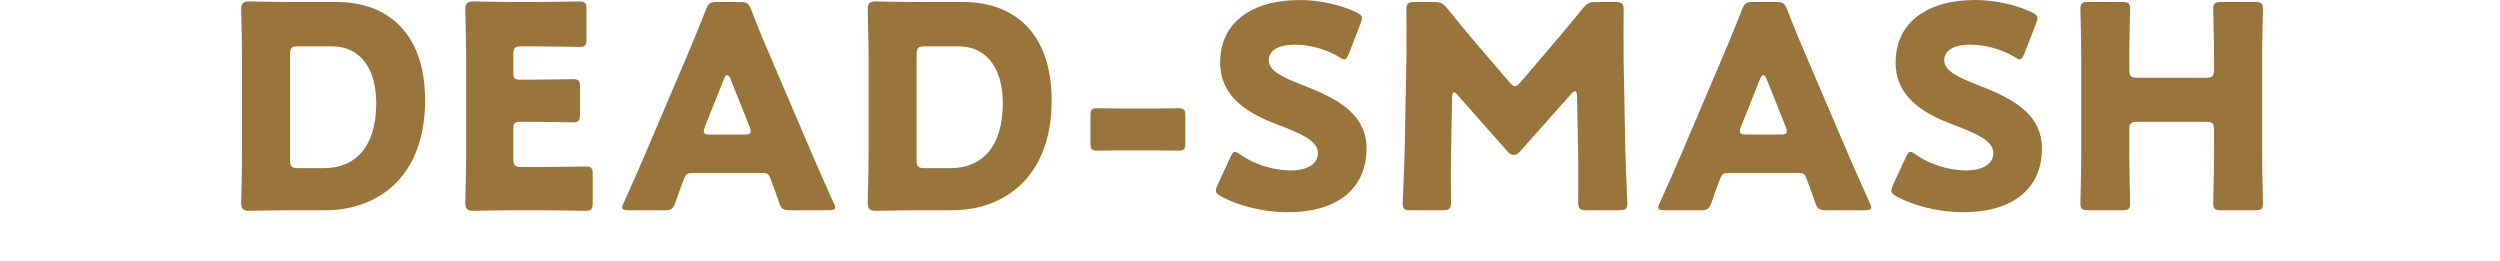
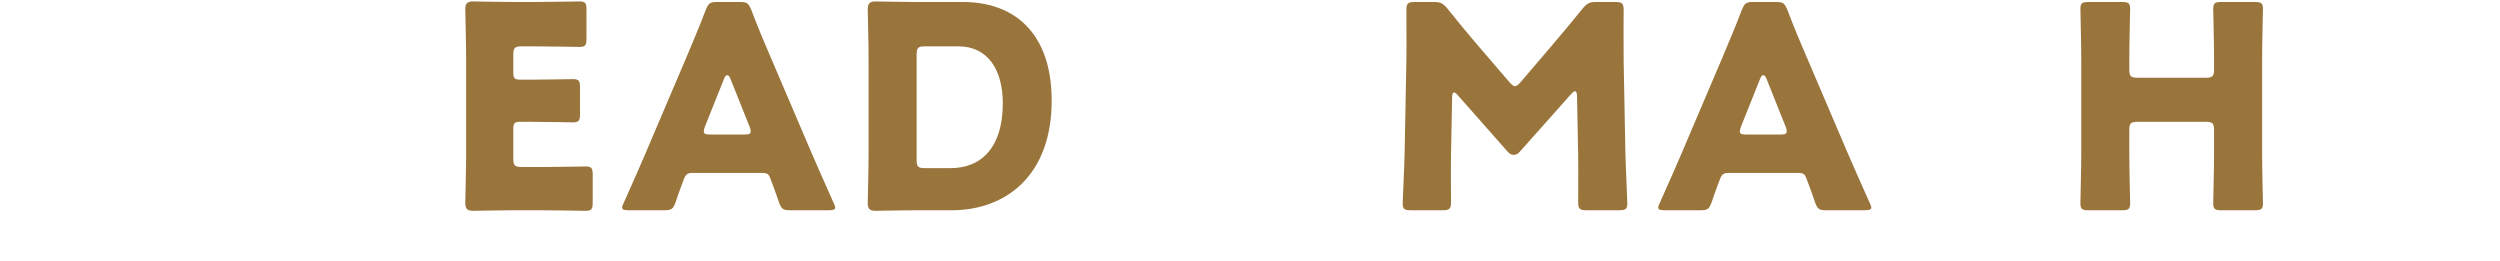
<svg xmlns="http://www.w3.org/2000/svg" version="1.1" id="レイヤー_1" x="0px" y="0px" width="167.275px" height="17.495px" viewBox="0 0 167.275 17.495" style="enable-background:new 0 0 167.275 17.495;" xml:space="preserve">
  <g>
-     <path style="fill:#9A753B;" d="M19.332,14.068c-0.87,0-2.534,0.038-2.666,0.038c-0.398,0-0.53-0.132-0.53-0.529   c0-0.132,0.056-2.231,0.056-3.234V3.858c0-1.002-0.056-3.1-0.056-3.233c0-0.397,0.132-0.529,0.529-0.529   c0.132,0,1.796,0.037,2.666,0.037h3.176c3.479,0,5.937,2.118,5.937,6.599c0,5.03-3.082,7.336-6.693,7.336   C21.751,14.068,19.332,14.068,19.332,14.068z M19.408,10.684c0,0.473,0.094,0.567,0.566,0.567h1.702   c2.099,0,3.498-1.437,3.498-4.33c0-2.231-0.984-3.819-2.969-3.819h-2.231c-0.472,0-0.566,0.094-0.566,0.567V10.684z" />
    <path style="fill:#9A753B;" d="M36.255,11.175c0.888,0,2.799-0.037,2.931-0.037c0.397,0,0.472,0.113,0.472,0.548v1.872   c0,0.434-0.075,0.548-0.472,0.548c-0.132,0-2.043-0.038-2.931-0.038h-1.929c-0.869,0-2.533,0.038-2.665,0.038   c-0.397,0-0.529-0.132-0.529-0.529c0-0.132,0.056-2.231,0.056-3.234V3.858c0-1.002-0.056-3.101-0.056-3.233   c0-0.397,0.132-0.529,0.529-0.529c0.132,0,1.796,0.037,2.665,0.037h1.513c0.888,0,2.798-0.037,2.93-0.037   c0.397,0,0.473,0.113,0.473,0.548v1.947c0,0.435-0.076,0.549-0.473,0.549c-0.132,0-2.042-0.038-2.93-0.038h-0.926   c-0.473,0-0.567,0.094-0.567,0.567v1.153c0,0.435,0.075,0.51,0.51,0.51h0.549c0.888,0,2.798-0.037,2.93-0.037   c0.397,0,0.473,0.113,0.473,0.548v1.796c0,0.435-0.076,0.548-0.473,0.548c-0.132,0-2.042-0.038-2.93-0.038h-0.549   c-0.435,0-0.51,0.075-0.51,0.51v1.948c0,0.472,0.094,0.567,0.567,0.567h1.342V11.175z" />
    <path style="fill:#9A753B;" d="M46.315,11.572c-0.303,0-0.435,0.095-0.548,0.397c-0.132,0.36-0.284,0.719-0.567,1.57   c-0.17,0.453-0.265,0.529-0.756,0.529h-2.383c-0.302,0-0.434-0.038-0.434-0.189c0-0.076,0.037-0.17,0.113-0.322   c0.7-1.569,1.078-2.42,1.399-3.177l2.779-6.523c0.359-0.87,0.814-1.91,1.305-3.196c0.189-0.453,0.283-0.529,0.775-0.529h1.494   c0.491,0,0.587,0.076,0.776,0.529c0.491,1.286,0.945,2.364,1.285,3.139l2.779,6.504c0.359,0.832,0.738,1.683,1.437,3.252   c0.076,0.151,0.114,0.246,0.114,0.322c0,0.151-0.132,0.189-0.435,0.189h-2.572c-0.491,0-0.586-0.076-0.756-0.529   c-0.283-0.85-0.435-1.21-0.567-1.57c-0.113-0.321-0.208-0.397-0.548-0.397L46.315,11.572L46.315,11.572z M47.166,8.472   c-0.056,0.132-0.075,0.246-0.075,0.321c0,0.17,0.132,0.208,0.435,0.208h2.268c0.303,0,0.435-0.038,0.435-0.208   c0-0.075-0.018-0.189-0.076-0.321l-1.285-3.214c-0.056-0.152-0.132-0.227-0.208-0.227c-0.075,0-0.151,0.075-0.207,0.227   L47.166,8.472z" />
    <path style="fill:#9A753B;" d="M61.255,14.068c-0.87,0-2.534,0.038-2.666,0.038c-0.397,0-0.529-0.132-0.529-0.529   c0-0.132,0.056-2.231,0.056-3.234V3.858c0-1.002-0.056-3.101-0.056-3.233c0-0.397,0.132-0.529,0.529-0.529   c0.132,0,1.796,0.037,2.666,0.037h3.176c3.479,0,5.937,2.118,5.937,6.599c0,5.03-3.082,7.336-6.693,7.336   C63.675,14.068,61.255,14.068,61.255,14.068z M61.331,10.684c0,0.473,0.094,0.567,0.566,0.567h1.702   c2.099,0,3.498-1.437,3.498-4.33c0-2.231-0.984-3.819-2.969-3.819h-2.231c-0.472,0-0.566,0.094-0.566,0.567V10.684z" />
-     <path style="fill:#9A753B;" d="M75.229,10.06c-0.662,0-1.57,0.018-1.815,0.018c-0.397,0-0.453-0.113-0.453-0.548V7.791   c0-0.434,0.056-0.548,0.453-0.548c0.245,0,1.153,0.018,1.815,0.018h1.815c0.662,0,1.57-0.018,1.816-0.018   c0.397,0,0.453,0.113,0.453,0.548v1.74c0,0.435-0.056,0.548-0.453,0.548c-0.246,0-1.154-0.018-1.816-0.018h-1.815V10.06z" />
-     <path style="fill:#9A753B;" d="M91.434,9.928c0,2.685-1.929,4.273-5.295,4.273c-1.607,0-3.271-0.435-4.405-1.04   c-0.265-0.151-0.378-0.246-0.378-0.416c0-0.094,0.037-0.208,0.113-0.379l0.852-1.833c0.113-0.246,0.189-0.379,0.302-0.379   c0.095,0,0.208,0.076,0.379,0.189c0.964,0.7,2.288,1.059,3.347,1.059c1.135,0,1.834-0.435,1.834-1.154   c0-0.832-1.153-1.323-2.704-1.909c-1.777-0.681-3.838-1.72-3.838-4.16c-0.001-2.665,2.098-4.178,5.331-4.178   c1.361,0,2.779,0.341,3.763,0.814C91,0.947,91.132,1.042,91.132,1.212c0,0.094-0.038,0.208-0.094,0.359l-0.776,2.004   c-0.114,0.265-0.189,0.397-0.321,0.397c-0.094,0-0.19-0.057-0.359-0.17c-0.814-0.492-1.948-0.814-2.913-0.814   c-1.304,0-1.777,0.492-1.777,1.059c0,0.7,1.002,1.154,2.174,1.608C89.089,6.449,91.434,7.432,91.434,9.928z" />
    <path style="fill:#9A753B;" d="M97.088,10.343c-0.019,1.04,0,2.704,0,3.158c0,0.473-0.094,0.567-0.567,0.567h-2.118   c-0.435,0-0.549-0.076-0.549-0.473c0-0.132,0.114-2.496,0.132-3.497L94.1,4.085c0.018-1.04,0-2.968,0-3.385   c0-0.472,0.094-0.567,0.567-0.567h1.248c0.473,0,0.624,0.076,0.926,0.435c0.662,0.832,1.323,1.626,1.967,2.382l2.193,2.552   c0.151,0.17,0.265,0.265,0.359,0.265c0.113,0,0.227-0.095,0.378-0.265l2.099-2.458c0.643-0.757,1.38-1.626,2.061-2.477   c0.303-0.359,0.453-0.435,0.926-0.435h1.248c0.473,0,0.567,0.095,0.567,0.567c0,0.851-0.018,1.91,0,3.385l0.114,6.013   c0.018,0.964,0.132,3.309,0.132,3.497c0,0.397-0.114,0.473-0.549,0.473h-2.174c-0.473,0-0.567-0.094-0.567-0.567   c0-0.415,0.019-2.401,0-3.138l-0.076-3.914c0-0.189-0.038-0.341-0.132-0.341c-0.056,0-0.132,0.038-0.265,0.189l-3.385,3.801   c-0.132,0.151-0.245,0.265-0.453,0.265c-0.189,0-0.303-0.094-0.435-0.246l-3.29-3.725c-0.132-0.151-0.207-0.208-0.283-0.208   s-0.114,0.151-0.114,0.34L97.088,10.343z" />
    <path style="fill:#9A753B;" d="M115.639,11.572c-0.303,0-0.435,0.095-0.548,0.397c-0.132,0.36-0.284,0.719-0.567,1.57   c-0.17,0.453-0.265,0.529-0.756,0.529h-2.383c-0.302,0-0.434-0.038-0.434-0.189c0-0.076,0.037-0.17,0.113-0.322   c0.7-1.569,1.078-2.42,1.399-3.177l2.779-6.523c0.359-0.87,0.814-1.91,1.305-3.196c0.189-0.453,0.283-0.529,0.775-0.529h1.494   c0.491,0,0.587,0.076,0.776,0.529c0.491,1.286,0.945,2.364,1.285,3.139l2.779,6.504c0.359,0.832,0.738,1.683,1.437,3.252   c0.076,0.151,0.114,0.246,0.114,0.322c0,0.151-0.132,0.189-0.435,0.189H122.2c-0.491,0-0.586-0.076-0.756-0.529   c-0.283-0.85-0.435-1.21-0.567-1.57c-0.113-0.321-0.208-0.397-0.548-0.397L115.639,11.572L115.639,11.572z M116.489,8.472   c-0.056,0.132-0.075,0.246-0.075,0.321c0,0.17,0.132,0.208,0.435,0.208h2.268c0.303,0,0.435-0.038,0.435-0.208   c0-0.075-0.018-0.189-0.076-0.321l-1.285-3.214c-0.056-0.152-0.132-0.227-0.208-0.227c-0.075,0-0.151,0.075-0.207,0.227   L116.489,8.472z" />
-     <path style="fill:#9A753B;" d="M136.628,9.928c0,2.685-1.929,4.273-5.295,4.273c-1.607,0-3.271-0.435-4.405-1.04   c-0.265-0.151-0.378-0.246-0.378-0.416c0-0.094,0.037-0.208,0.113-0.379l0.852-1.833c0.113-0.246,0.189-0.379,0.302-0.379   c0.095,0,0.208,0.076,0.379,0.189c0.964,0.7,2.288,1.059,3.347,1.059c1.135,0,1.834-0.435,1.834-1.154   c0-0.832-1.153-1.323-2.704-1.909c-1.777-0.681-3.838-1.72-3.838-4.16c0-2.665,2.099-4.179,5.332-4.179   c1.361,0,2.779,0.341,3.763,0.814c0.265,0.132,0.397,0.227,0.397,0.397c0,0.094-0.038,0.208-0.094,0.359l-0.776,2.004   c-0.114,0.265-0.189,0.397-0.321,0.397c-0.094,0-0.19-0.057-0.359-0.17c-0.814-0.492-1.948-0.814-2.913-0.814   c-1.304,0-1.777,0.492-1.777,1.059c0,0.7,1.002,1.154,2.174,1.608C134.283,6.449,136.628,7.432,136.628,9.928z" />
    <path style="fill:#9A753B;" d="M142.472,10.287c0,1.002,0.056,3.176,0.056,3.309c0,0.397-0.114,0.473-0.549,0.473h-2.23   c-0.435,0-0.549-0.076-0.549-0.473c0-0.132,0.056-2.306,0.056-3.309V3.915c0-1.002-0.056-3.176-0.056-3.309   c0-0.397,0.114-0.473,0.549-0.473h2.23c0.435,0,0.549,0.076,0.549,0.473c0,0.132-0.056,2.307-0.056,3.309v0.719   c0,0.472,0.094,0.567,0.566,0.567h4.539c0.472,0,0.566-0.095,0.566-0.567V3.915c0-1.002-0.056-3.176-0.056-3.309   c0-0.397,0.114-0.473,0.549-0.473h2.23c0.435,0,0.549,0.076,0.549,0.473c0,0.132-0.057,2.307-0.057,3.309v6.372   c0,1.002,0.057,3.176,0.057,3.309c0,0.397-0.114,0.473-0.549,0.473h-2.23c-0.435,0-0.549-0.076-0.549-0.473   c0-0.132,0.056-2.306,0.056-3.309V8.718c0-0.472-0.094-0.567-0.566-0.567h-4.539c-0.472,0-0.566,0.095-0.566,0.567   C142.472,8.718,142.472,10.287,142.472,10.287z" />
  </g>
</svg>